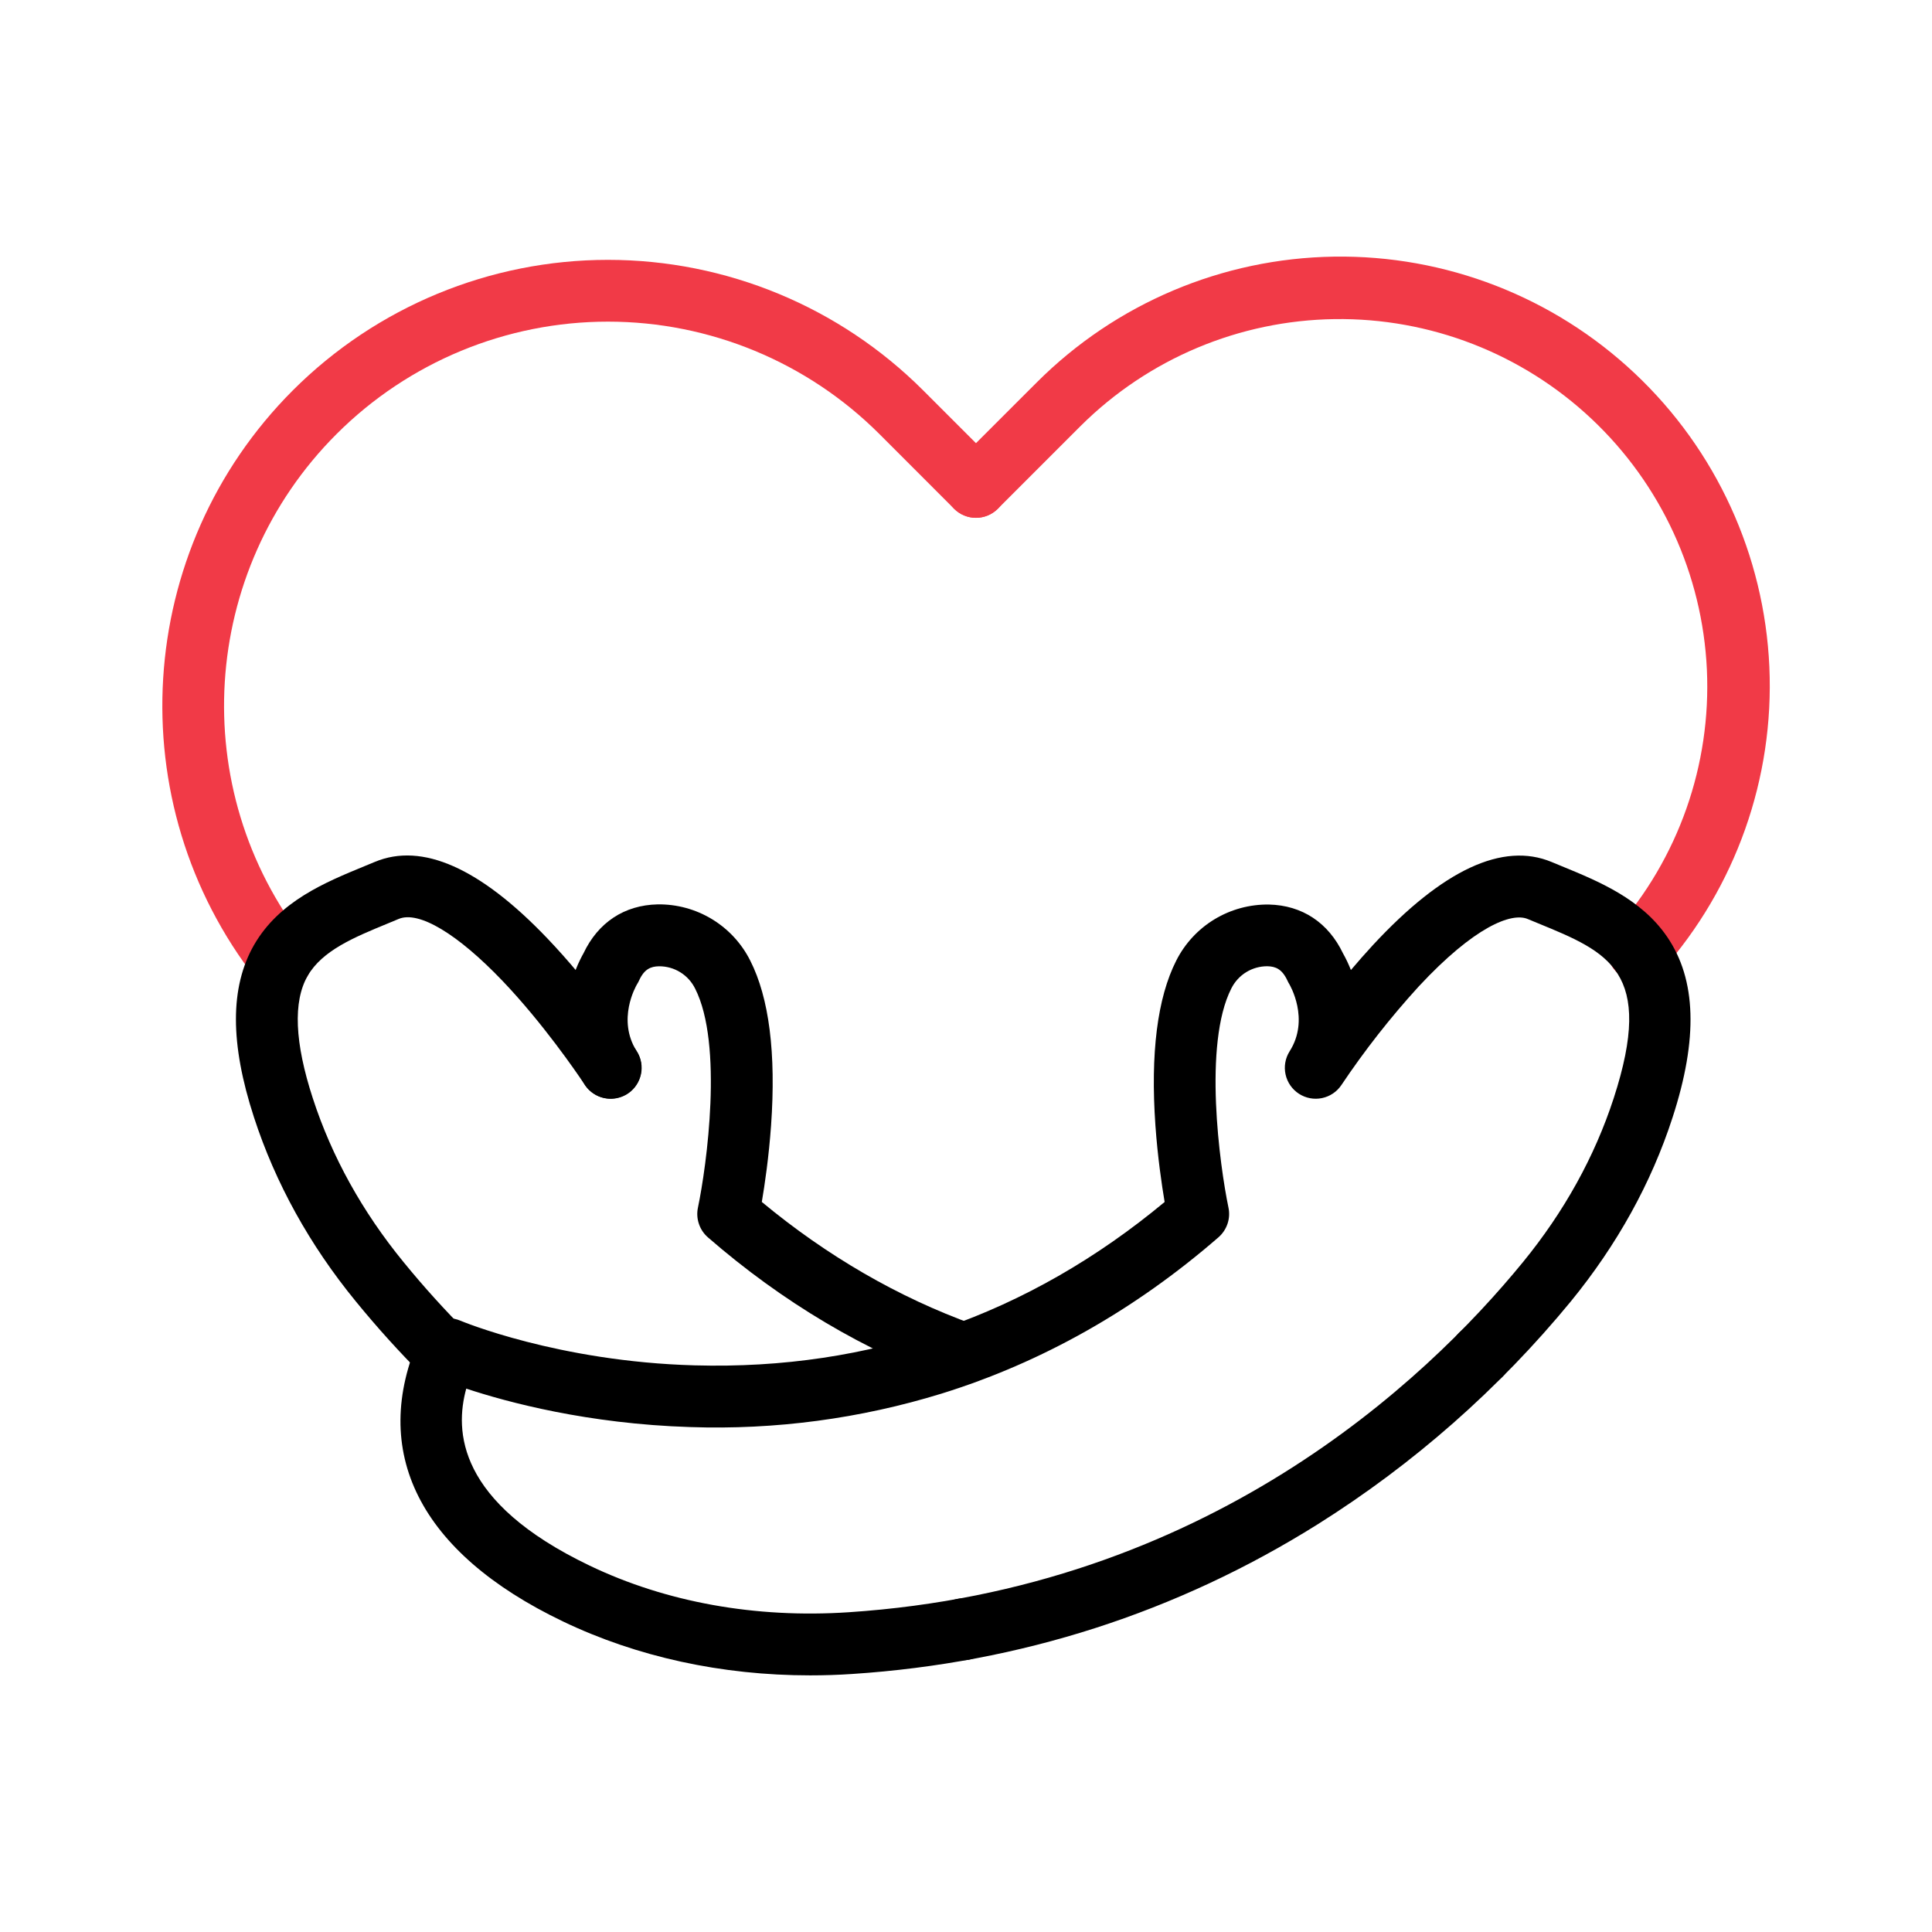
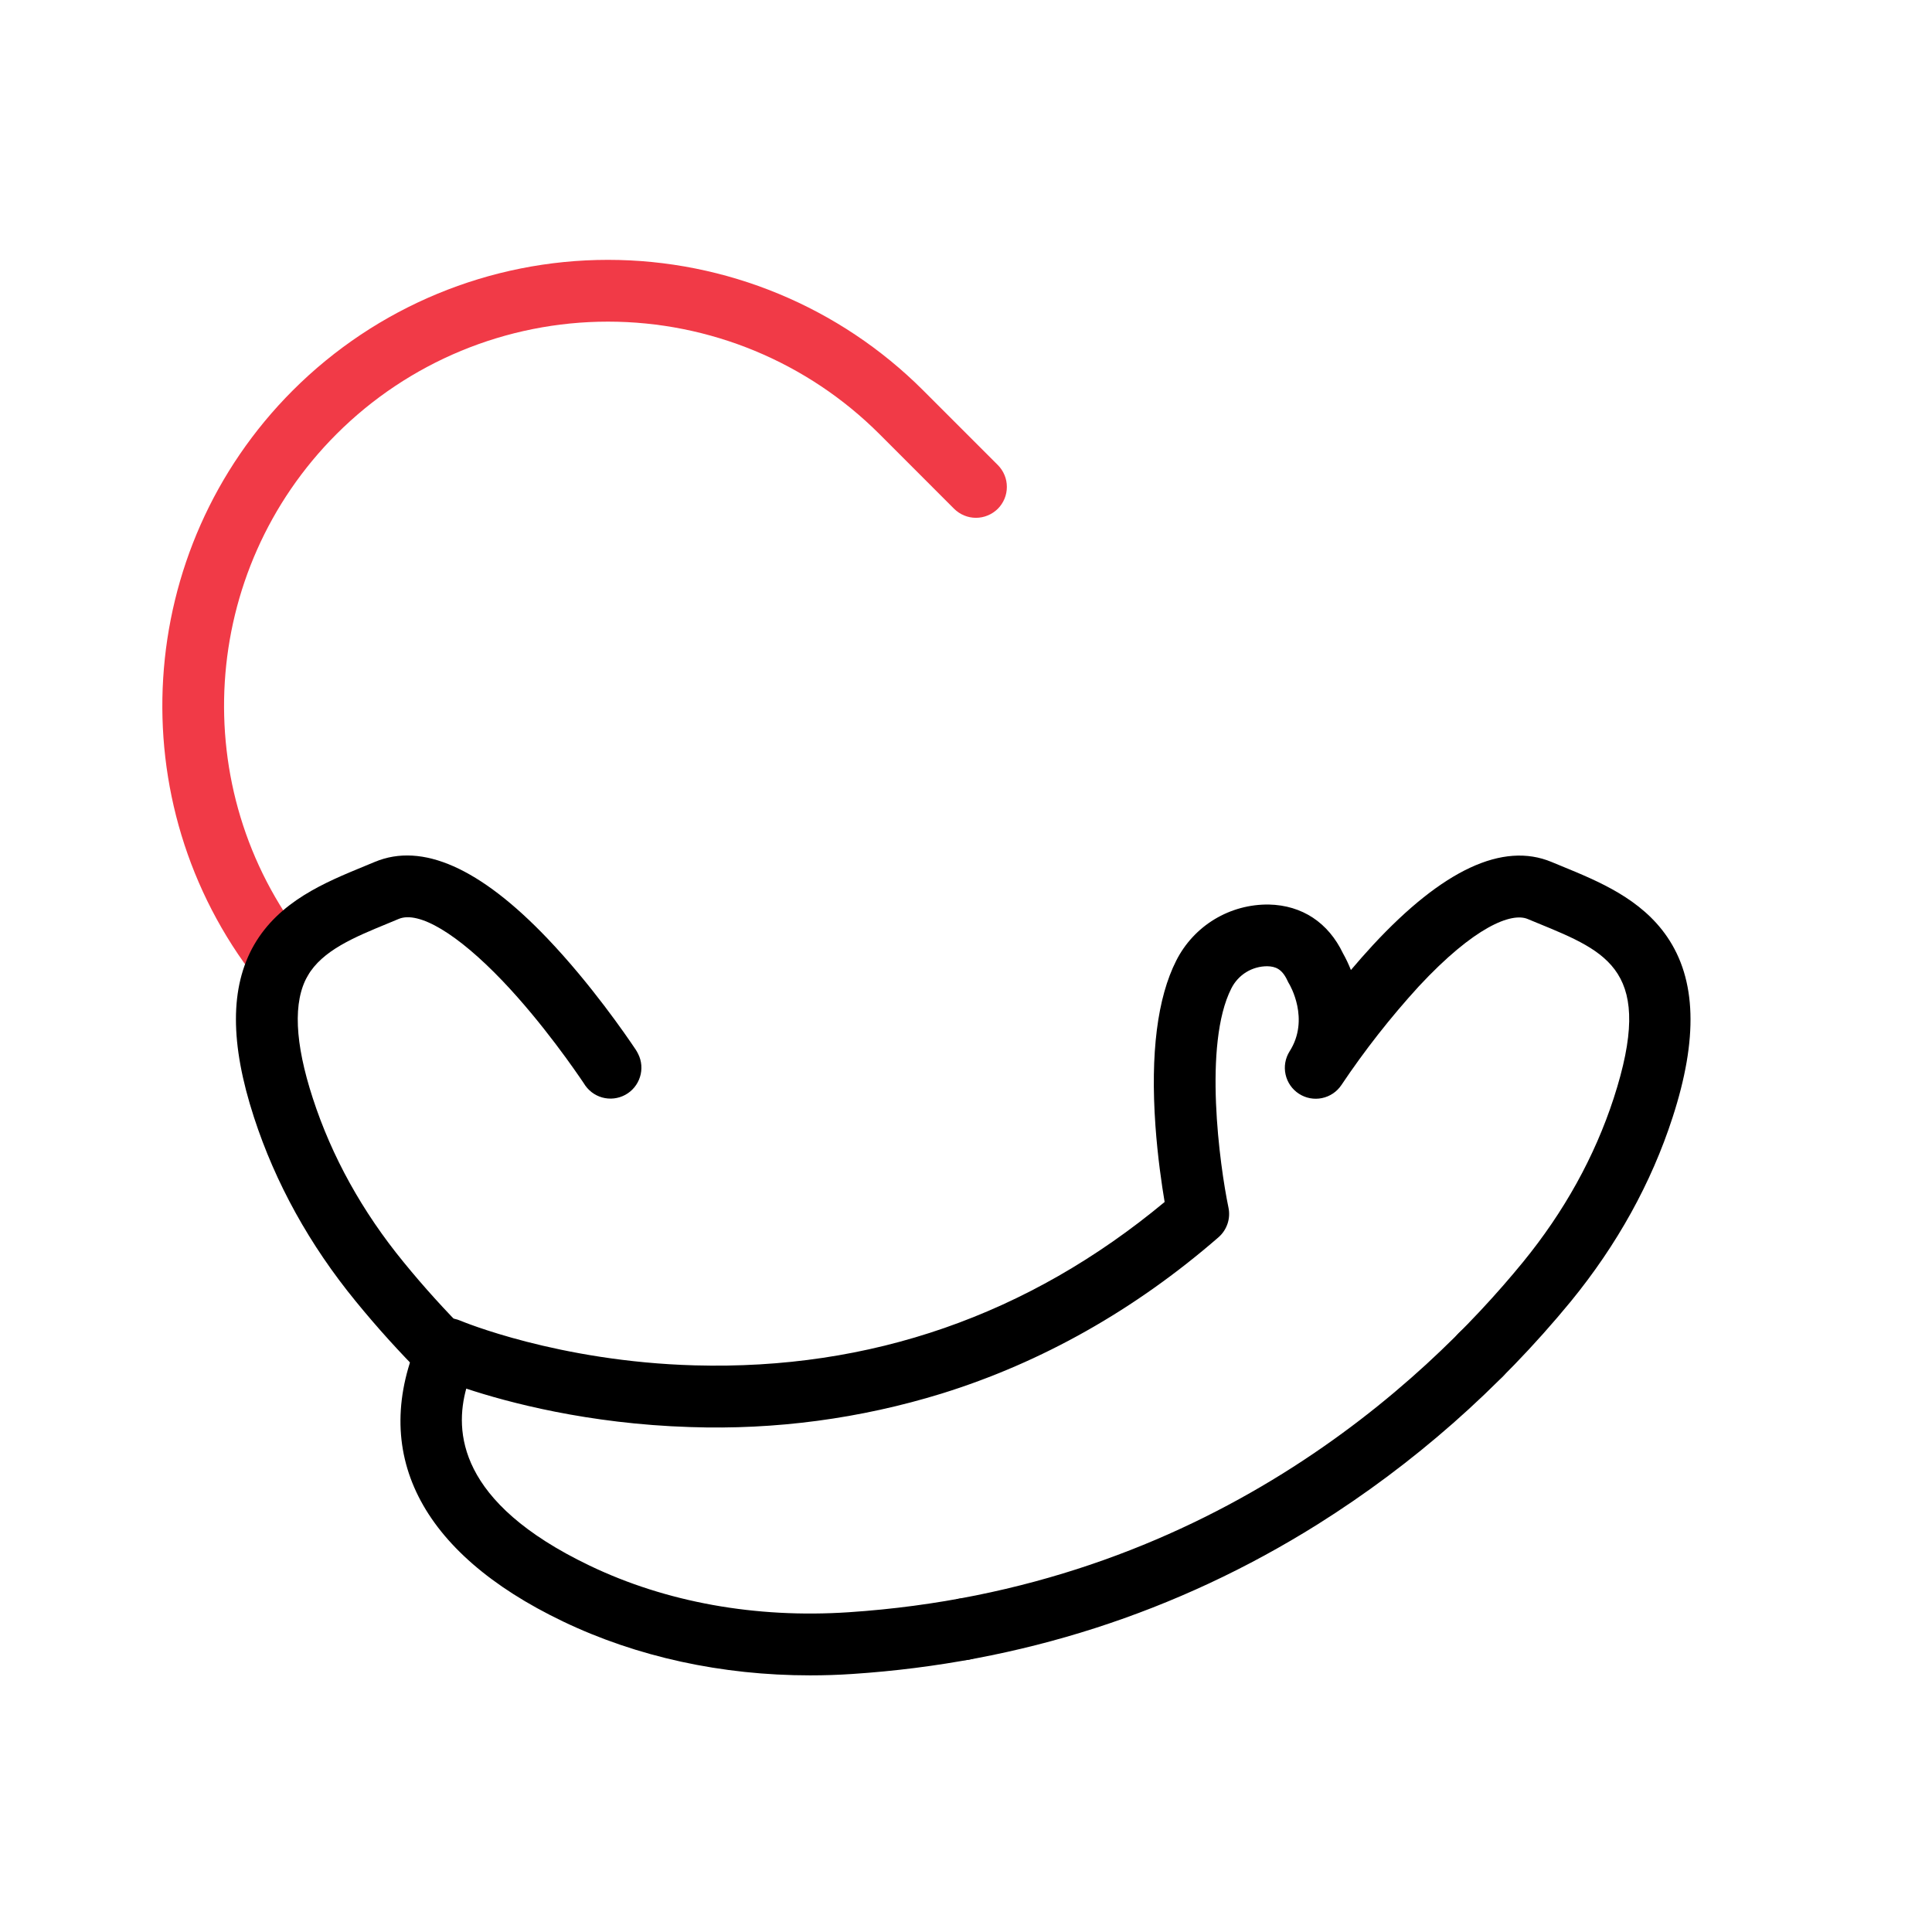
<svg xmlns="http://www.w3.org/2000/svg" width="48" height="48" viewBox="0 0 48 48" fill="none">
-   <path d="M40.708 24.377C40.559 24.378 40.414 24.335 40.29 24.255C40.165 24.175 40.066 24.06 40.005 23.925C39.945 23.79 39.924 23.64 39.947 23.493C39.969 23.347 40.033 23.21 40.132 23.099C41.7 21.322 42.516 19.004 42.407 16.636C42.297 14.268 41.271 12.035 39.545 10.41C37.819 8.785 35.529 7.895 33.159 7.928C30.788 7.961 28.524 8.914 26.844 10.587L24.791 12.64C24.719 12.712 24.634 12.768 24.541 12.807C24.448 12.845 24.348 12.865 24.247 12.865C24.146 12.865 24.047 12.845 23.953 12.807C23.86 12.768 23.776 12.712 23.704 12.64C23.633 12.569 23.576 12.484 23.538 12.391C23.499 12.298 23.479 12.198 23.479 12.097C23.479 11.996 23.499 11.896 23.538 11.803C23.576 11.71 23.633 11.625 23.704 11.554L25.758 9.501C27.719 7.539 30.367 6.418 33.141 6.376C35.915 6.334 38.596 7.374 40.615 9.276C42.635 11.177 43.834 13.791 43.959 16.563C44.083 19.334 43.123 22.045 41.282 24.12C41.21 24.201 41.122 24.266 41.023 24.31C40.924 24.355 40.816 24.377 40.708 24.377Z" fill="#F13A47" />
  <path d="M6.978 24.632C6.861 24.632 6.746 24.605 6.641 24.554C6.536 24.503 6.444 24.428 6.372 24.336C2.937 19.942 3.325 13.649 7.276 9.698C9.353 7.622 12.169 6.456 15.105 6.456C18.042 6.456 20.858 7.622 22.935 9.698L24.791 11.554C24.862 11.625 24.918 11.71 24.957 11.803C24.996 11.896 25.015 11.996 25.015 12.097C25.015 12.198 24.996 12.297 24.957 12.391C24.918 12.484 24.862 12.569 24.791 12.64C24.719 12.711 24.634 12.768 24.541 12.806C24.448 12.845 24.348 12.865 24.247 12.865C24.146 12.865 24.047 12.845 23.953 12.806C23.86 12.768 23.776 12.711 23.704 12.64L21.849 10.784C20.06 8.996 17.634 7.991 15.105 7.991C12.575 7.991 10.149 8.996 8.361 10.784C4.957 14.187 4.622 19.607 7.581 23.39C7.67 23.503 7.725 23.639 7.74 23.782C7.755 23.925 7.73 24.07 7.667 24.199C7.604 24.329 7.506 24.438 7.384 24.514C7.262 24.591 7.121 24.631 6.977 24.631L6.978 24.632Z" fill="#F13A47" />
  <path d="M20.128 41.624C17.934 41.624 15.828 41.167 13.984 40.283C10.422 38.576 9.16 36.063 10.432 33.205C10.514 33.021 10.665 32.876 10.853 32.803C11.041 32.729 11.25 32.732 11.436 32.811C11.46 32.821 13.863 33.828 17.258 33.922C21.623 34.043 25.55 32.677 28.935 29.863C28.863 29.436 28.762 28.748 28.706 27.964C28.58 26.17 28.754 24.791 29.224 23.865C29.439 23.44 29.769 23.084 30.176 22.838C30.584 22.592 31.052 22.466 31.528 22.473C32.351 22.492 33.002 22.923 33.367 23.687C33.442 23.82 33.507 23.958 33.563 24.1C33.736 23.895 33.92 23.686 34.111 23.479C35.847 21.607 37.34 20.913 38.547 21.415L38.799 21.519C39.724 21.899 40.773 22.33 41.419 23.274C42.146 24.336 42.191 25.804 41.555 27.761C41.027 29.393 40.174 30.929 39.027 32.333C37.242 34.505 35.117 36.376 32.736 37.872C29.24 40.063 25.351 41.314 21.18 41.589C20.828 41.613 20.478 41.624 20.128 41.624ZM11.584 34.499C11.296 35.549 11.354 37.319 14.649 38.897C16.55 39.809 18.774 40.209 21.081 40.056C29.95 39.471 35.385 34.356 37.836 31.359C38.861 30.105 39.62 28.734 40.092 27.285C41.117 24.131 39.962 23.656 38.213 22.939L37.954 22.832C37.554 22.665 36.633 23.018 35.247 24.509C34.547 25.276 33.905 26.094 33.327 26.957C33.215 27.125 33.042 27.241 32.844 27.282C32.647 27.323 32.442 27.284 32.273 27.175C32.103 27.065 31.984 26.894 31.94 26.697C31.896 26.5 31.931 26.294 32.038 26.123C32.553 25.32 32.038 24.461 32.034 24.453C32.016 24.424 32 24.394 31.986 24.363C31.853 24.075 31.691 24.011 31.488 24.006C31.302 24.005 31.119 24.056 30.96 24.154C30.802 24.252 30.674 24.393 30.591 24.56C29.89 25.941 30.303 28.957 30.521 30.003C30.549 30.137 30.541 30.276 30.497 30.405C30.453 30.535 30.376 30.65 30.273 30.74C28.196 32.544 25.883 33.85 23.395 34.623C21.373 35.246 19.261 35.528 17.146 35.455C14.608 35.376 12.608 34.839 11.582 34.499H11.584Z" fill="black" />
  <path d="M11.073 34.426C10.972 34.426 10.872 34.406 10.779 34.368C10.686 34.329 10.601 34.273 10.53 34.201C9.934 33.606 9.369 32.981 8.837 32.329C7.691 30.929 6.841 29.391 6.31 27.759C5.712 25.924 5.713 24.524 6.31 23.48C6.939 22.39 8.066 21.927 9.06 21.518L9.314 21.413C10.487 20.924 11.928 21.564 13.598 23.313C14.682 24.449 15.555 25.72 15.797 26.082C15.807 26.098 15.817 26.114 15.826 26.13C15.835 26.146 15.847 26.168 15.854 26.183C15.944 26.361 15.96 26.567 15.9 26.757C15.84 26.947 15.709 27.107 15.533 27.202C15.358 27.297 15.152 27.32 14.96 27.266C14.768 27.212 14.605 27.085 14.504 26.913C14.312 26.628 13.484 25.417 12.488 24.373C11.368 23.2 10.404 22.623 9.907 22.83L9.645 22.939C8.804 23.285 8.009 23.611 7.643 24.246C7.277 24.882 7.321 25.904 7.771 27.284C8.242 28.734 9.001 30.104 10.027 31.357C10.527 31.97 11.057 32.556 11.616 33.115C11.723 33.223 11.796 33.359 11.826 33.508C11.856 33.657 11.841 33.812 11.782 33.952C11.724 34.092 11.626 34.212 11.5 34.297C11.373 34.381 11.225 34.426 11.073 34.426ZM15.844 26.16V26.164C15.844 26.164 15.844 26.16 15.844 26.16Z" fill="black" />
  <path d="M36.788 34.427C36.684 34.426 36.581 34.405 36.485 34.364C36.39 34.323 36.303 34.262 36.232 34.187C36.11 34.058 36.037 33.892 36.024 33.715C36.011 33.539 36.059 33.364 36.16 33.219C36.262 33.074 36.41 32.968 36.58 32.92C36.75 32.871 36.932 32.883 37.094 32.953C37.256 33.023 37.389 33.147 37.471 33.304C37.553 33.461 37.578 33.641 37.542 33.815C37.506 33.988 37.411 34.143 37.274 34.255C37.137 34.366 36.965 34.427 36.788 34.427H36.788Z" fill="black" />
-   <path d="M23.933 41.247C23.9 41.247 23.866 41.245 23.833 41.24C23.639 41.215 23.462 41.118 23.338 40.967C23.214 40.817 23.152 40.625 23.164 40.43C23.176 40.236 23.262 40.053 23.404 39.919C23.546 39.785 23.734 39.711 23.929 39.71H23.931C23.965 39.711 23.999 39.713 24.032 39.717C24.226 39.742 24.403 39.84 24.527 39.99C24.651 40.141 24.714 40.333 24.701 40.528C24.689 40.723 24.602 40.906 24.46 41.039C24.317 41.173 24.129 41.247 23.934 41.247H23.933Z" fill="black" />
-   <path d="M23.93 34.401C23.841 34.4 23.753 34.384 23.669 34.353C21.487 33.566 19.44 32.352 17.588 30.742C17.485 30.652 17.407 30.536 17.364 30.406C17.32 30.277 17.312 30.138 17.34 30.004C17.558 28.959 17.972 25.943 17.27 24.561C17.187 24.394 17.06 24.253 16.901 24.155C16.743 24.057 16.56 24.006 16.373 24.007C16.17 24.011 16.008 24.073 15.877 24.362C15.863 24.393 15.847 24.422 15.829 24.45C15.789 24.518 15.33 25.33 15.811 26.105C15.83 26.134 15.848 26.163 15.864 26.195C15.949 26.369 15.965 26.57 15.908 26.755C15.851 26.941 15.727 27.099 15.559 27.196C15.39 27.293 15.192 27.323 15.002 27.28C14.813 27.237 14.647 27.123 14.538 26.963C14.529 26.95 14.52 26.937 14.512 26.923C13.586 25.445 14.327 23.982 14.497 23.684C14.861 22.916 15.513 22.487 16.338 22.469C16.814 22.462 17.282 22.589 17.689 22.836C18.096 23.083 18.425 23.439 18.639 23.865C19.109 24.79 19.284 26.169 19.157 27.963C19.101 28.747 19 29.435 18.927 29.862C20.547 31.206 22.316 32.231 24.191 32.908C24.359 32.971 24.5 33.09 24.59 33.246C24.679 33.402 24.711 33.584 24.68 33.761C24.649 33.938 24.557 34.098 24.42 34.214C24.283 34.33 24.11 34.395 23.93 34.396L23.93 34.401Z" fill="black" />
+   <path d="M23.933 41.247C23.9 41.247 23.866 41.245 23.833 41.24C23.639 41.215 23.462 41.118 23.338 40.967C23.214 40.817 23.152 40.625 23.164 40.43C23.546 39.785 23.734 39.711 23.929 39.71H23.931C23.965 39.711 23.999 39.713 24.032 39.717C24.226 39.742 24.403 39.84 24.527 39.99C24.651 40.141 24.714 40.333 24.701 40.528C24.689 40.723 24.602 40.906 24.46 41.039C24.317 41.173 24.129 41.247 23.934 41.247H23.933Z" fill="black" />
</svg>